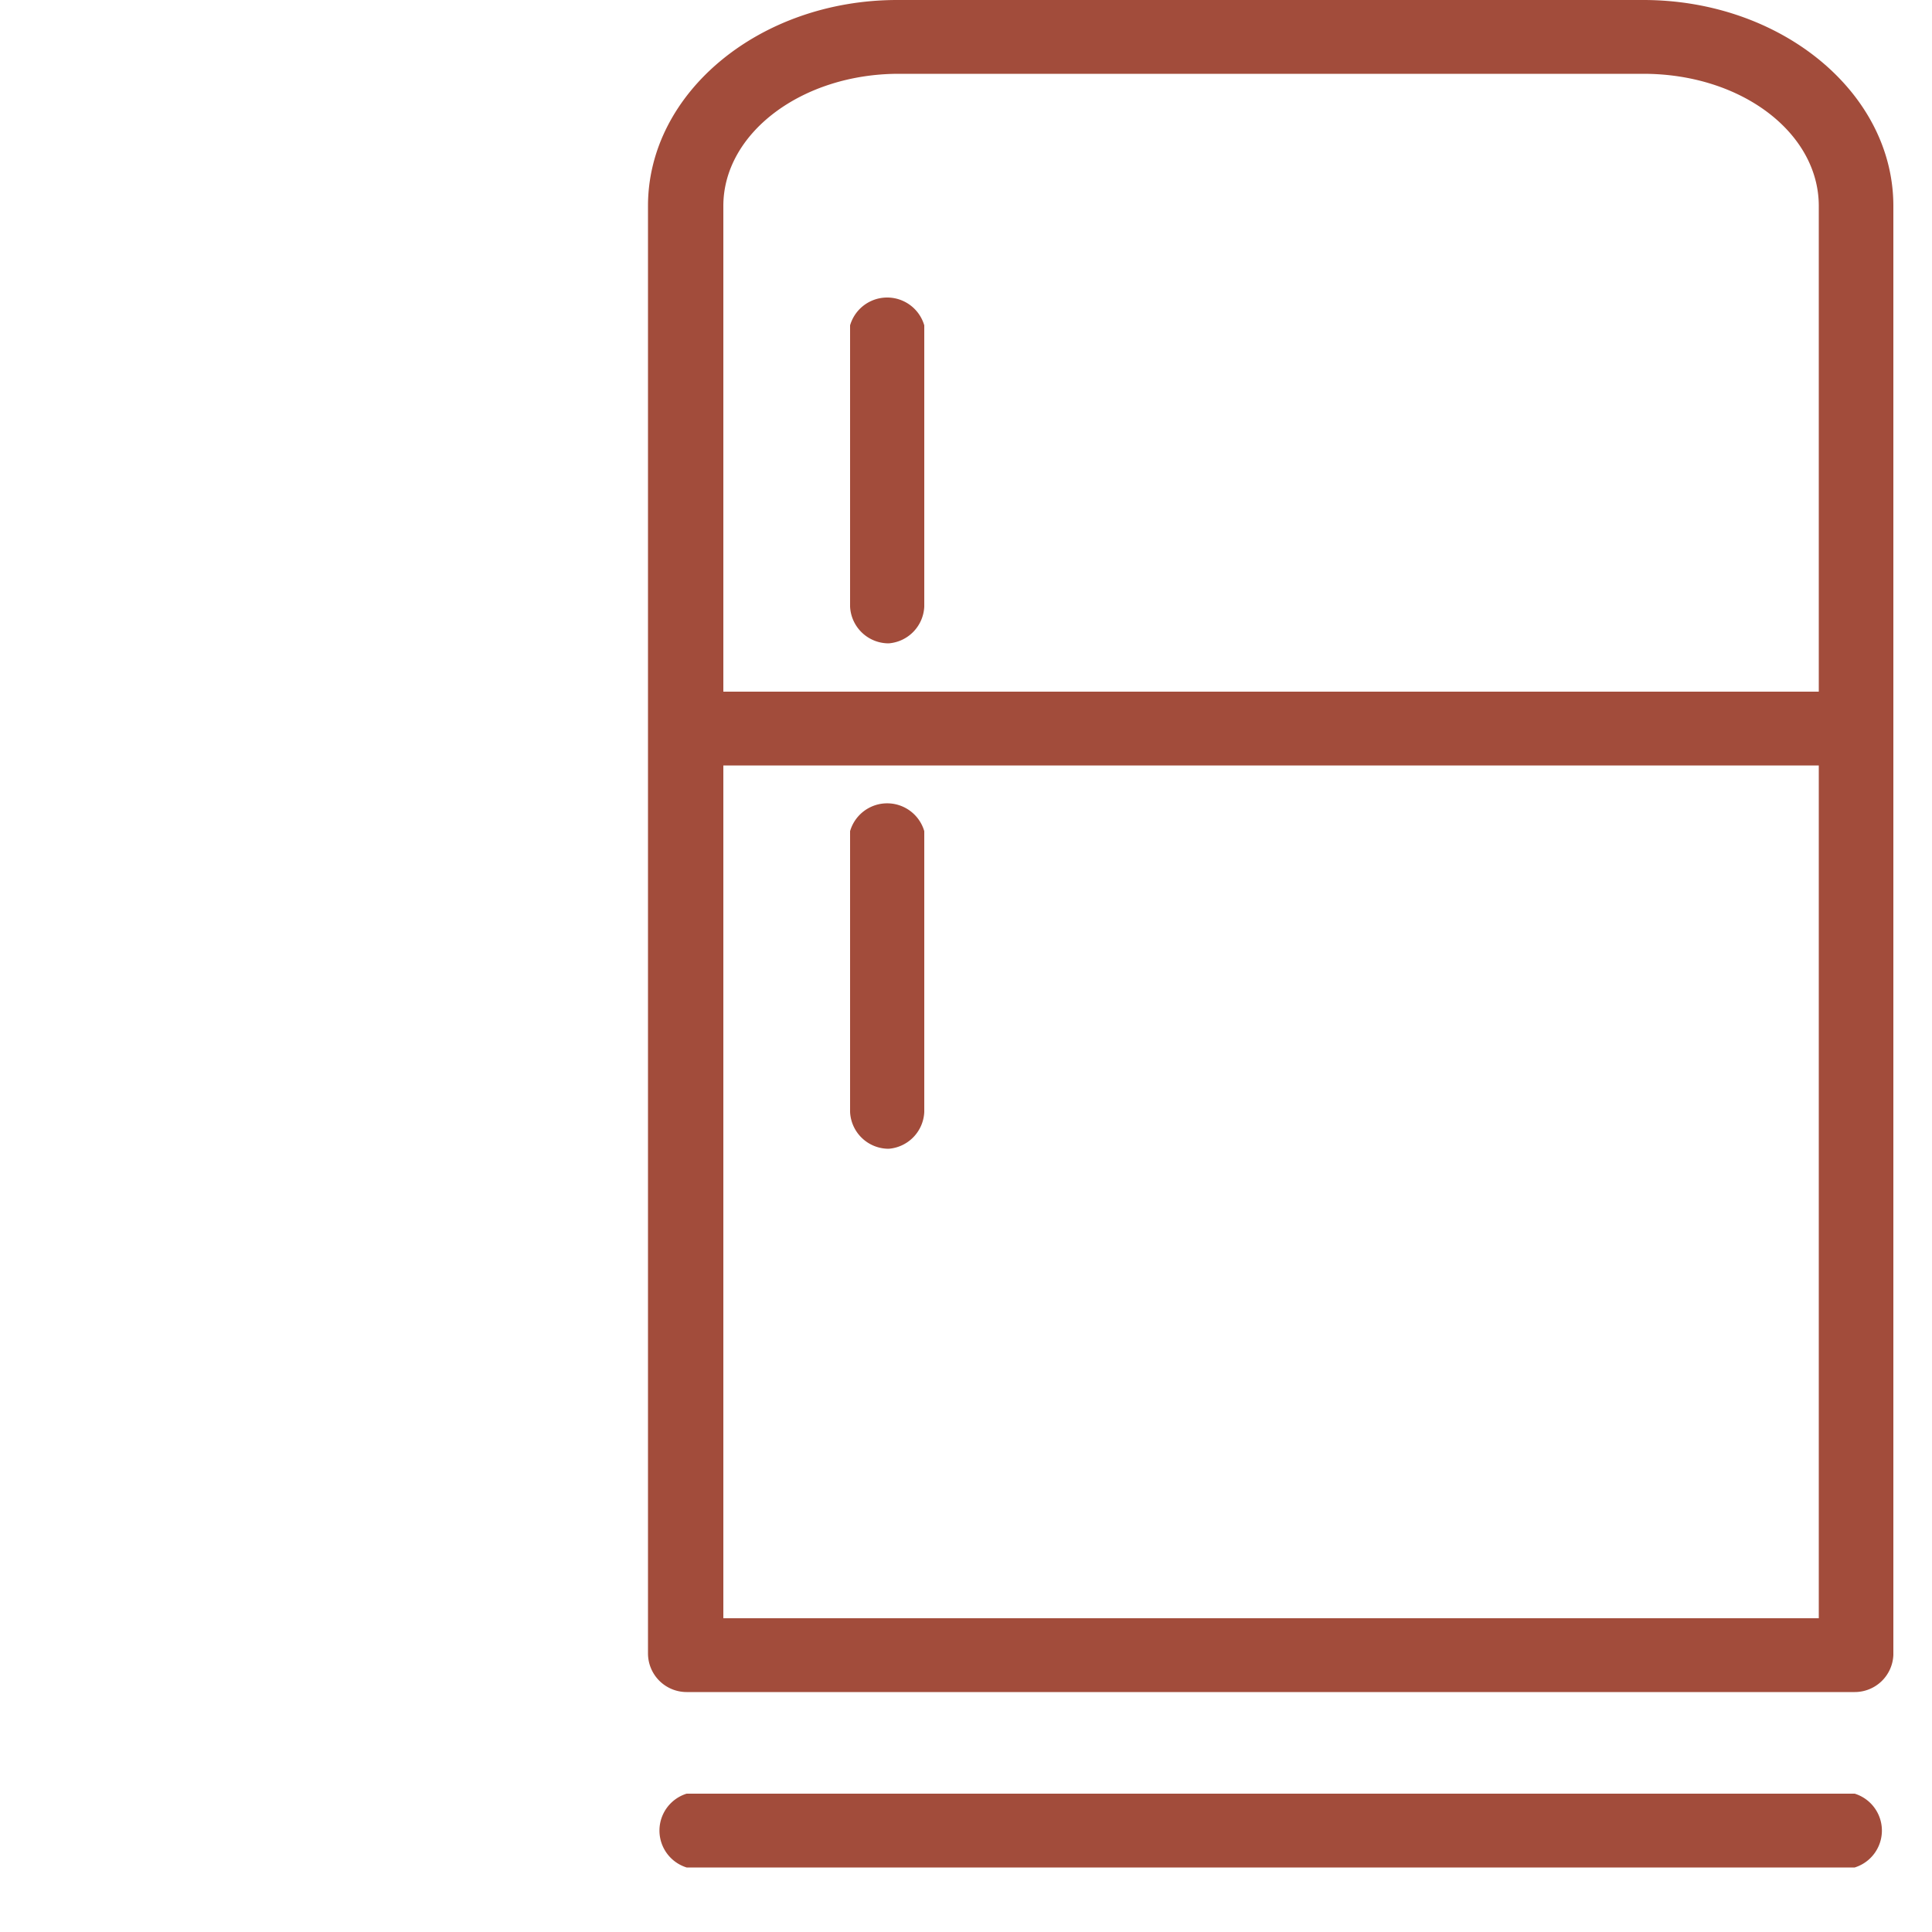
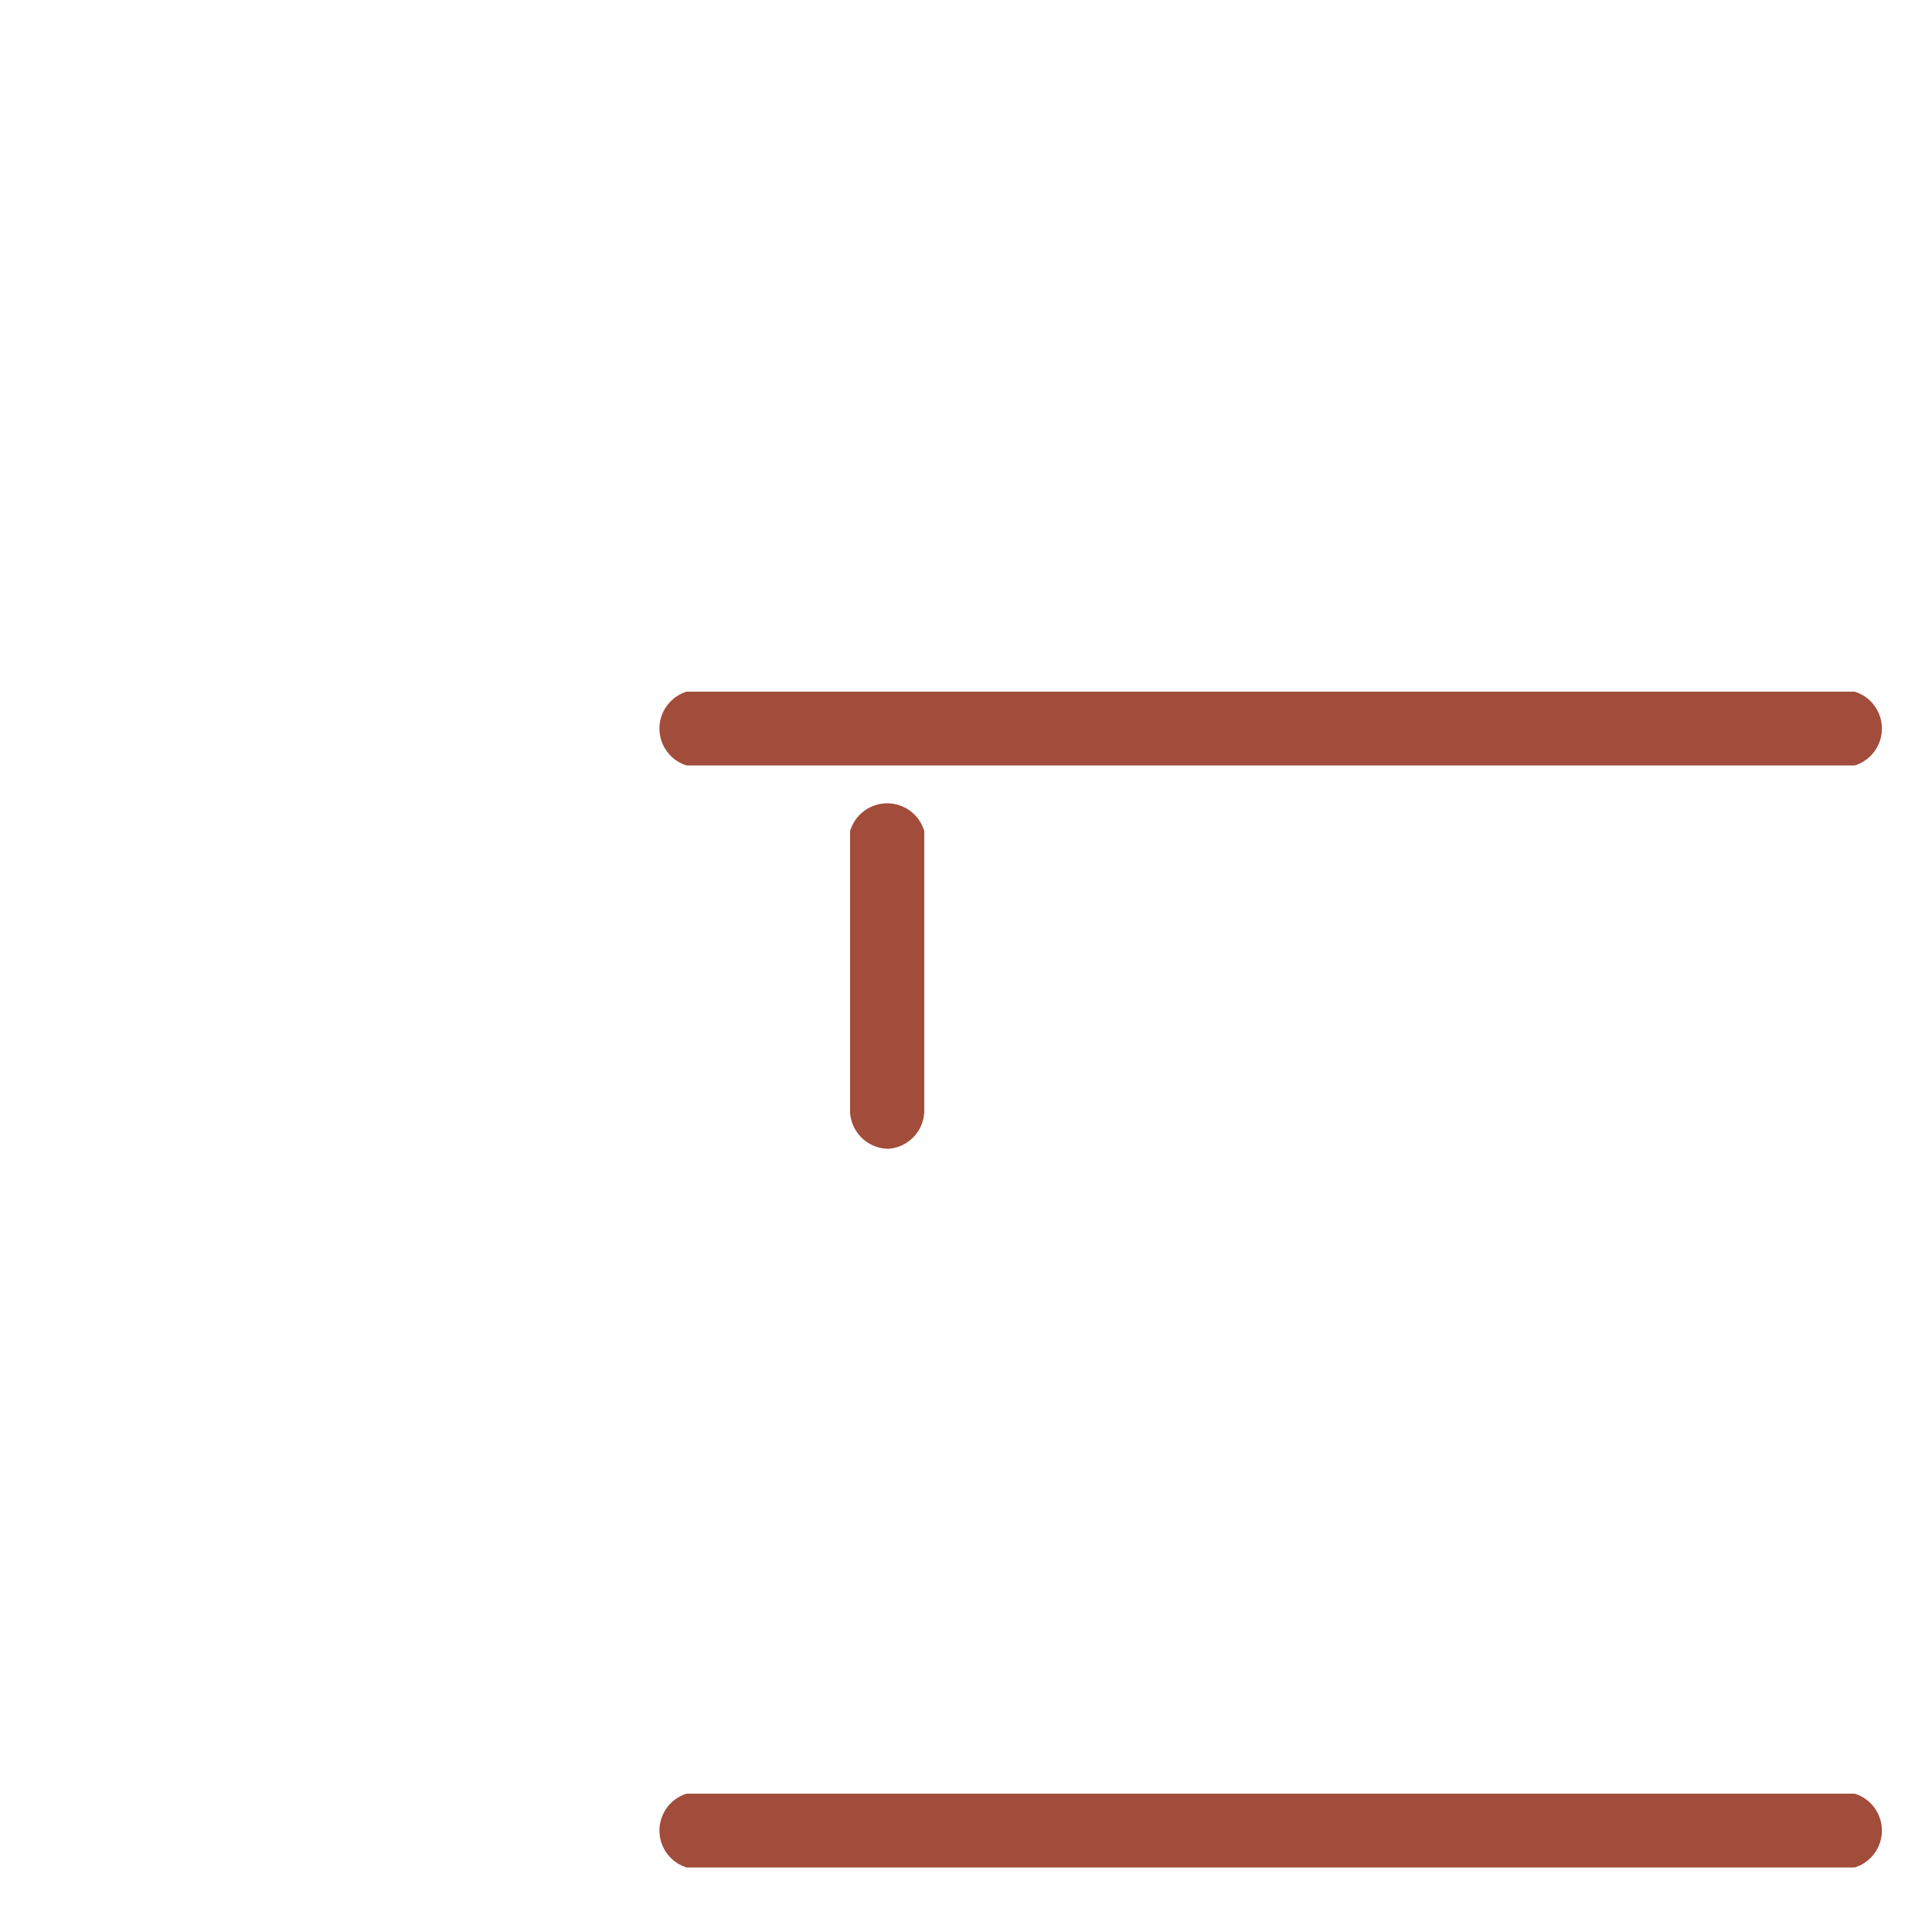
<svg xmlns="http://www.w3.org/2000/svg" id="Layer_1" data-name="Layer 1" width="50" height="50" viewBox="0 0 50 50">
  <defs>
    <style>.cls-1{fill:#a24c3b;}</style>
  </defs>
-   <path class="cls-1" d="M48,43.79H17.77a1,1,0,0,1-1-1V5.33c0-2.94,2.9-5.33,6.45-5.33H42.53C46.09,0,49,2.39,49,5.33v37.5A1,1,0,0,1,48,43.79ZM18.72,41.88H47.07V5.33c0-1.89-2-3.42-4.54-3.42H23.26c-2.5,0-4.54,1.53-4.54,3.42Z" />
  <path class="cls-1" d="M48,19.81H17.77a1,1,0,0,1,0-1.91H48a1,1,0,0,1,0,1.91Z" />
  <path class="cls-1" d="M48,48.33H17.77a1,1,0,0,1,0-1.91H48a1,1,0,0,1,0,1.91Z" />
-   <path class="cls-1" d="M23,16.65a1,1,0,0,1-1-.95V8.42a1,1,0,0,1,1.92,0V15.7A1,1,0,0,1,23,16.65Z" />
  <path class="cls-1" d="M23,29.73a1,1,0,0,1-1-.95V21.51a1,1,0,0,1,1.92,0v7.27A1,1,0,0,1,23,29.73Z" />
</svg>